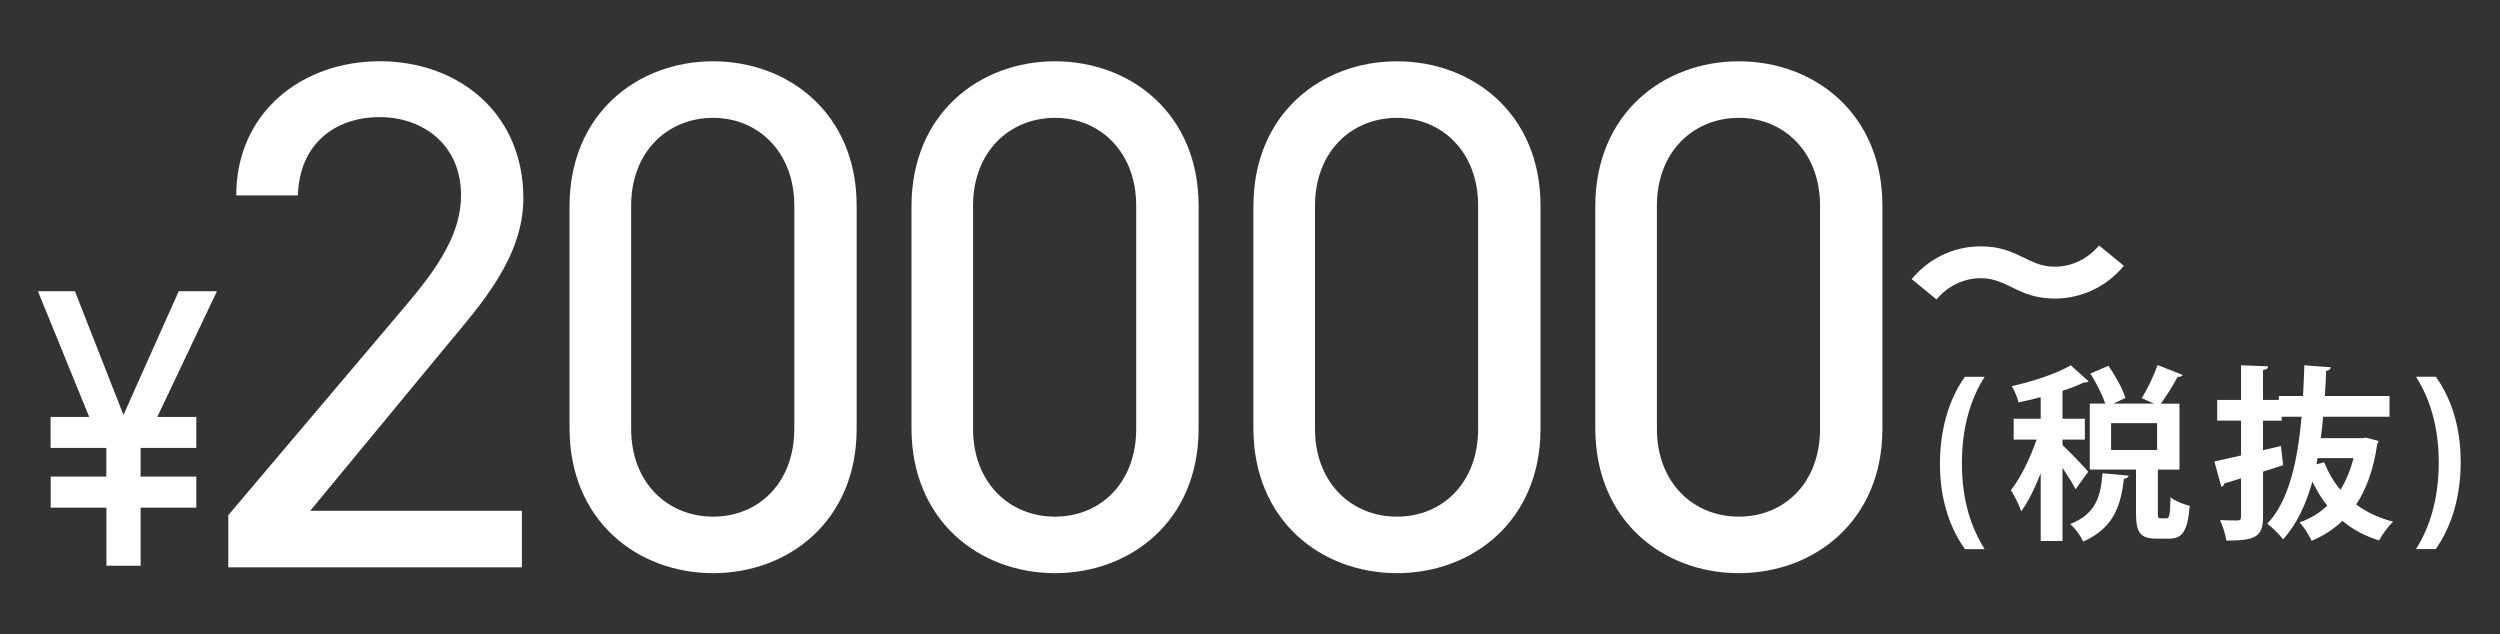
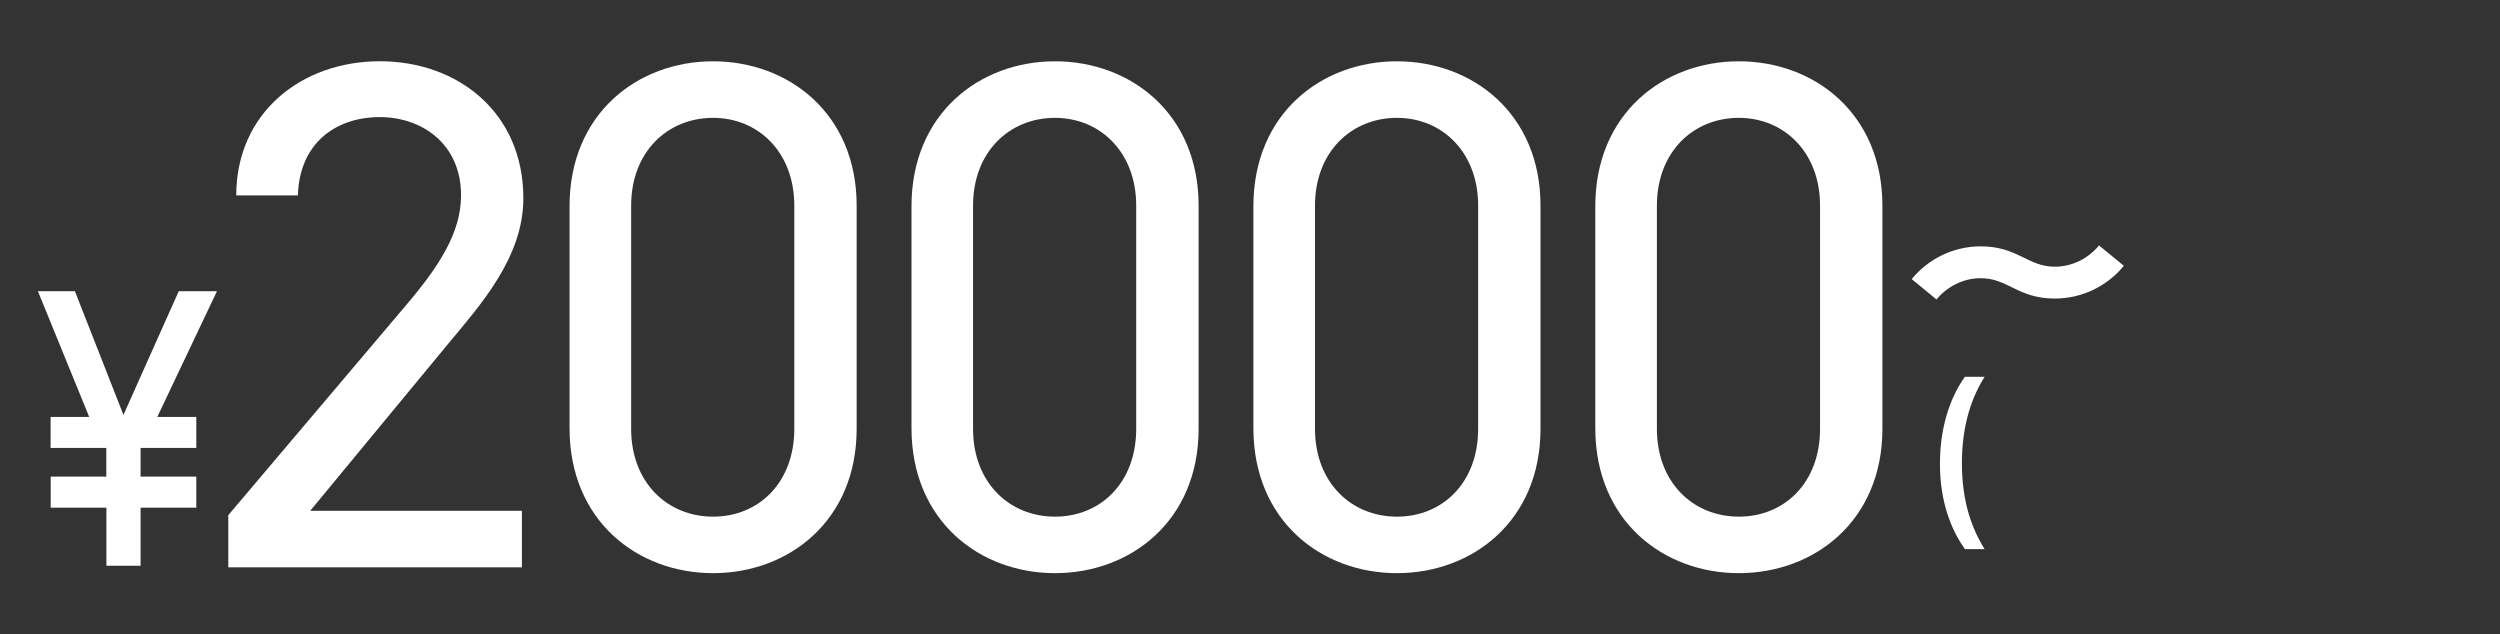
<svg xmlns="http://www.w3.org/2000/svg" id="_レイヤー_1" viewBox="0 0 500 126.89">
  <rect x="0" y="0" width="500" height="126.89" fill="#333333" stroke="none" />
  <defs>
    <style>.cls-1{fill:#fff;}</style>
  </defs>
  <path class="cls-1" d="M21.26,95.32v-5.73h-11.14v-6.21h7.72l-10.26-25.14h7.4l9.71,24.74,11.06-24.74h7.64l-11.93,25.14h7.8v6.21h-11.14v5.73h11.14v6.21h-11.14v11.62h-6.84v-11.62h-11.14v-6.21h11.14Z" />
  <path class="cls-1" d="M104.39,113.47h-58.73v-10.44l35.24-41.62c6.82-7.98,11.31-14.79,11.31-22.33,0-10.44-7.98-15.66-16.24-15.66-8.99,0-16.1,5.37-16.39,15.66h-12.33c0-16.53,13.05-26.83,28.71-26.83s28.71,10.29,28.71,27.41c0,11.89-8.7,21.46-15.08,29.15l-27.55,33.35h42.34v11.31Z" />
  <path class="cls-1" d="M171.33,85.77c0,18.42-13.63,28.86-28.71,28.86s-28.71-10.44-28.71-29v-44.37c0-18.56,13.63-29,28.71-29s28.71,10.44,28.71,28.86v44.66ZM142.62,23.57c-9.14,0-16.39,6.82-16.39,17.55v44.66c0,10.73,7.25,17.55,16.39,17.55s16.24-6.82,16.24-17.55v-44.66c0-10.73-7.25-17.55-16.24-17.55Z" />
  <path class="cls-1" d="M239.72,85.77c0,18.42-13.63,28.86-28.71,28.86s-28.71-10.44-28.71-29v-44.37c0-18.56,13.63-29,28.71-29s28.71,10.44,28.71,28.86v44.66ZM211,23.57c-9.14,0-16.39,6.82-16.39,17.55v44.66c0,10.73,7.25,17.55,16.39,17.55s16.24-6.82,16.24-17.55v-44.66c0-10.73-7.25-17.55-16.24-17.55Z" />
  <path class="cls-1" d="M308.1,85.77c0,18.42-13.63,28.86-28.71,28.86s-28.71-10.44-28.71-29v-44.37c0-18.56,13.63-29,28.71-29s28.71,10.44,28.71,28.86v44.66ZM279.39,23.57c-9.13,0-16.39,6.82-16.39,17.55v44.66c0,10.73,7.25,17.55,16.39,17.55s16.24-6.82,16.24-17.55v-44.66c0-10.73-7.25-17.55-16.24-17.55Z" />
  <path class="cls-1" d="M376.48,85.77c0,18.42-13.63,28.86-28.71,28.86s-28.71-10.44-28.71-29v-44.37c0-18.56,13.63-29,28.71-29s28.71,10.44,28.71,28.86v44.66ZM347.77,23.57c-9.13,0-16.39,6.82-16.39,17.55v44.66c0,10.73,7.25,17.55,16.39,17.55s16.24-6.82,16.24-17.55v-44.66c0-10.73-7.25-17.55-16.24-17.55Z" />
  <path class="cls-1" d="M396.16,55.64c-3.54,0-6.73,1.68-8.86,4.25l-4.96-4.07c3.28-3.99,8.24-6.55,13.82-6.55,7.35,0,9.39,4.07,14.79,4.07,3.54,0,6.73-1.68,8.86-4.25l4.96,4.07c-3.28,3.99-8.24,6.55-13.82,6.55-7.35,0-9.39-4.07-14.79-4.07Z" />
  <path class="cls-1" d="M392.98,109.82c-2.38-3.32-5.03-8.94-4.99-17.21.04-8.27,2.61-13.94,4.99-17.25h3.95c-2.53,3.95-4.55,9.58-4.55,17.29s2.01,13.15,4.55,17.18h-3.95Z" />
-   <path class="cls-1" d="M412.5,89.02c1.12,1.01,4.43,4.43,5.14,5.33l-2.53,3.5c-.52-1.08-1.57-2.72-2.61-4.29v14.64h-4.36v-13.53c-1.16,2.94-2.5,5.7-3.91,7.6-.37-1.27-1.38-3.13-2.05-4.25,1.94-2.42,3.91-6.48,5.14-10.1h-4.58v-4.17h5.4v-4.32c-1.49.41-2.98.75-4.43,1.04-.19-.89-.82-2.35-1.34-3.24,4.32-.97,9.02-2.53,11.77-4.17l3.58,3.2c-.19.22-.52.22-.93.22-1.19.6-2.68,1.16-4.29,1.68v5.59h4.47v4.17h-4.47v1.08ZM425.72,95.13c-.07.34-.37.56-.93.63-.63,4.96-1.75,9.73-8.16,12.56-.45-1.08-1.64-2.72-2.61-3.5,5.33-2.09,6.11-5.74,6.48-10.17l5.22.48ZM431.57,102.44c0,1.08.07,1.23.56,1.23h1.19c.52,0,.71-.56.78-4.21.82.71,2.68,1.42,3.84,1.71-.41,5.14-1.49,6.56-4.14,6.56h-2.5c-3.39,0-4.1-1.34-4.1-5.29v-8.53h-9.24v-13.19h3.09c-.6-1.79-1.79-4.17-2.98-6l3.61-1.57c1.38,1.97,2.87,4.62,3.39,6.45l-2.38,1.12h8.12l-2.46-1.08c1.12-1.83,2.46-4.58,3.17-6.63l5.03,1.98c-.15.26-.52.41-1.04.37-.82,1.64-2.2,3.8-3.35,5.37h3.73v13.19h-4.32v8.53ZM422.22,84.63v5.37h9.2v-5.37h-9.2Z" />
-   <path class="cls-1" d="M473.24,87.53l2.46.67c-.04.3-.15.45-.26.63-.71,4.96-2.12,8.94-4.21,12.07,2.09,1.53,4.55,2.72,7.42,3.43-.97.86-2.24,2.61-2.83,3.76-2.83-.89-5.29-2.2-7.34-3.91-1.75,1.68-3.8,2.98-6.15,3.99-.52-1.12-1.57-2.83-2.42-3.69,2.12-.75,3.99-1.86,5.55-3.35-1.16-1.42-2.12-3.05-2.98-4.81-1.3,4.62-3.17,8.57-5.85,11.55-.63-.82-2.24-2.46-3.17-3.13,4.21-4.43,6.04-12.15,6.86-21.39h-3.99v.78h-3.73v5.92l3.58-.86.45,3.84c-1.34.45-2.68.89-4.02,1.3v9.02c0,4.02-1.53,4.77-7.34,4.77-.15-1.12-.71-2.94-1.27-4.1,1.45.07,3.02.07,3.5.07.52-.04.71-.19.71-.71v-7.71l-3.32,1.01c-.04.37-.34.6-.63.67l-1.38-5.07c1.45-.3,3.28-.71,5.33-1.19v-6.97h-4.77v-4.14h4.77v-6.93l5.4.22c-.04.41-.3.63-1.01.75v5.96h3.17v-.78h4.84c.11-2.01.19-4.06.26-6.15l5.29.41c-.04.41-.37.63-.93.71-.07,1.71-.15,3.39-.26,5.03h12.93v4.14h-13.27c-.11,1.45-.3,2.91-.48,4.29h8.35l.75-.11ZM463.29,92.86l1.56-.41c.78,2.01,1.86,3.88,3.24,5.51,1.12-1.83,2.01-3.95,2.61-6.33h-7.19l-.22,1.23Z" />
-   <path class="cls-1" d="M487.15,75.35c2.38,3.24,5.03,8.87,4.99,17.21-.04,8.31-2.61,13.86-4.99,17.25h-3.95c2.53-3.95,4.55-9.65,4.55-17.29s-2.01-13.19-4.55-17.18h3.95Z" />
</svg>